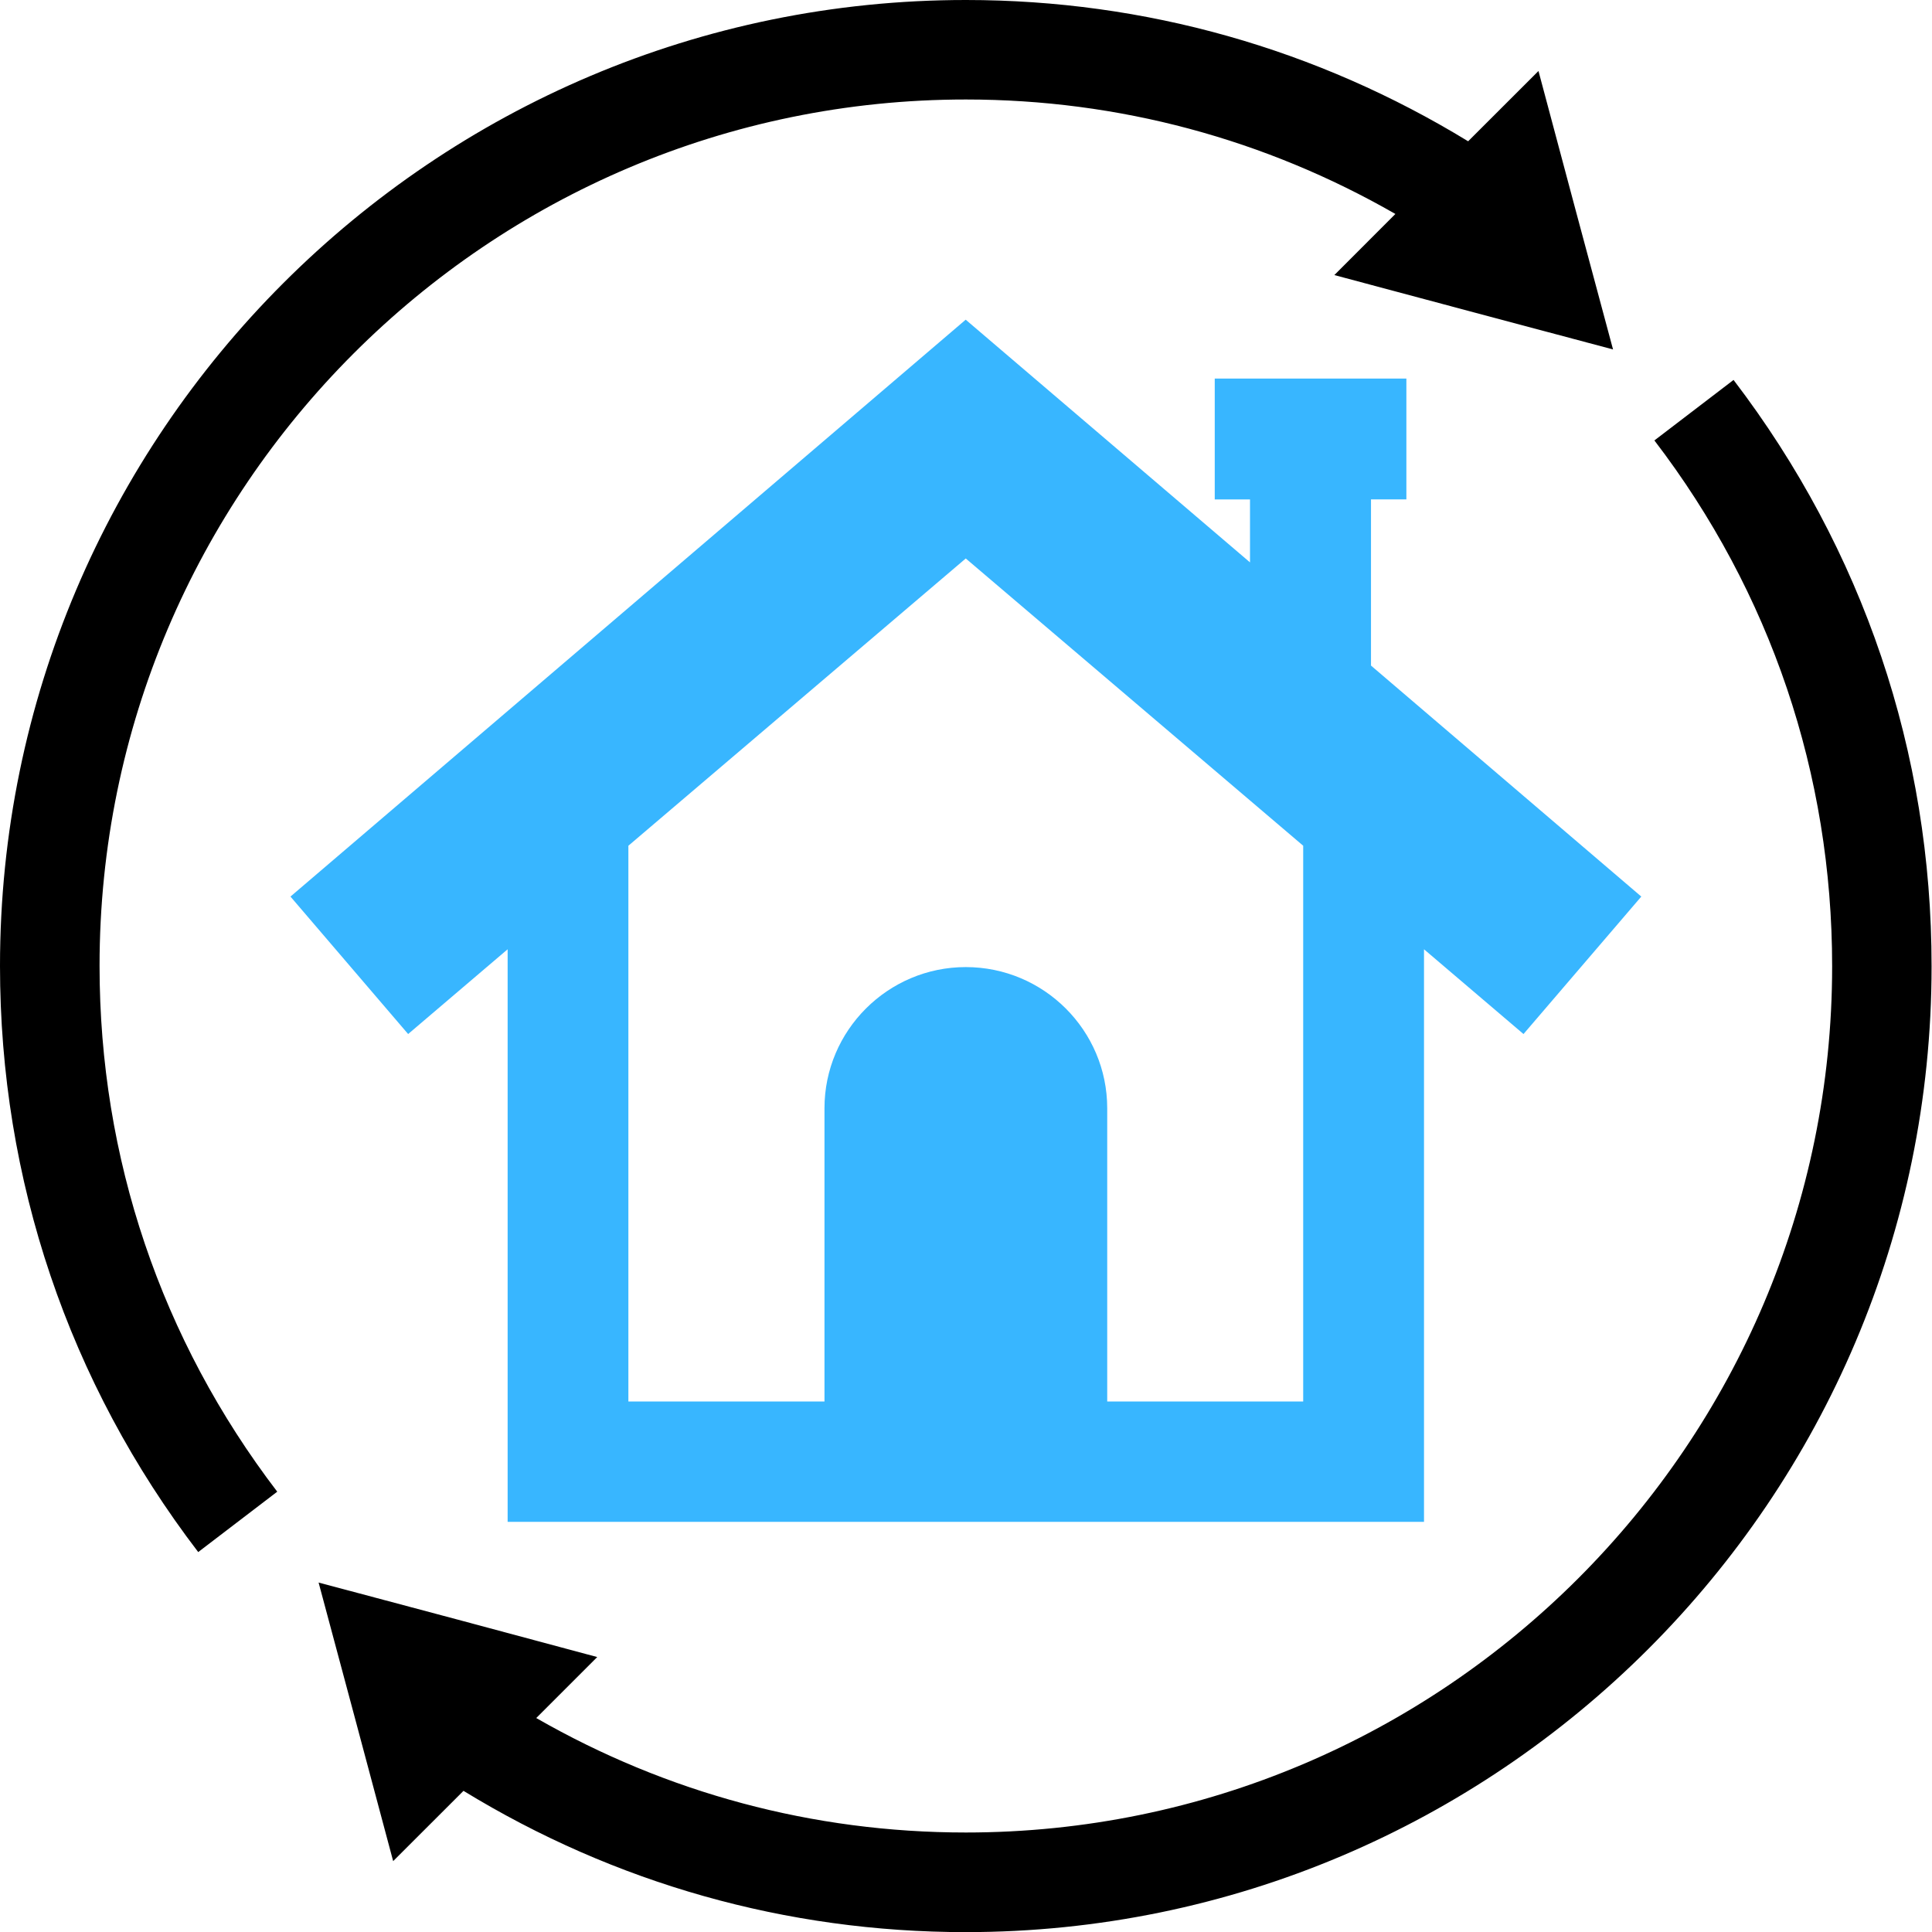
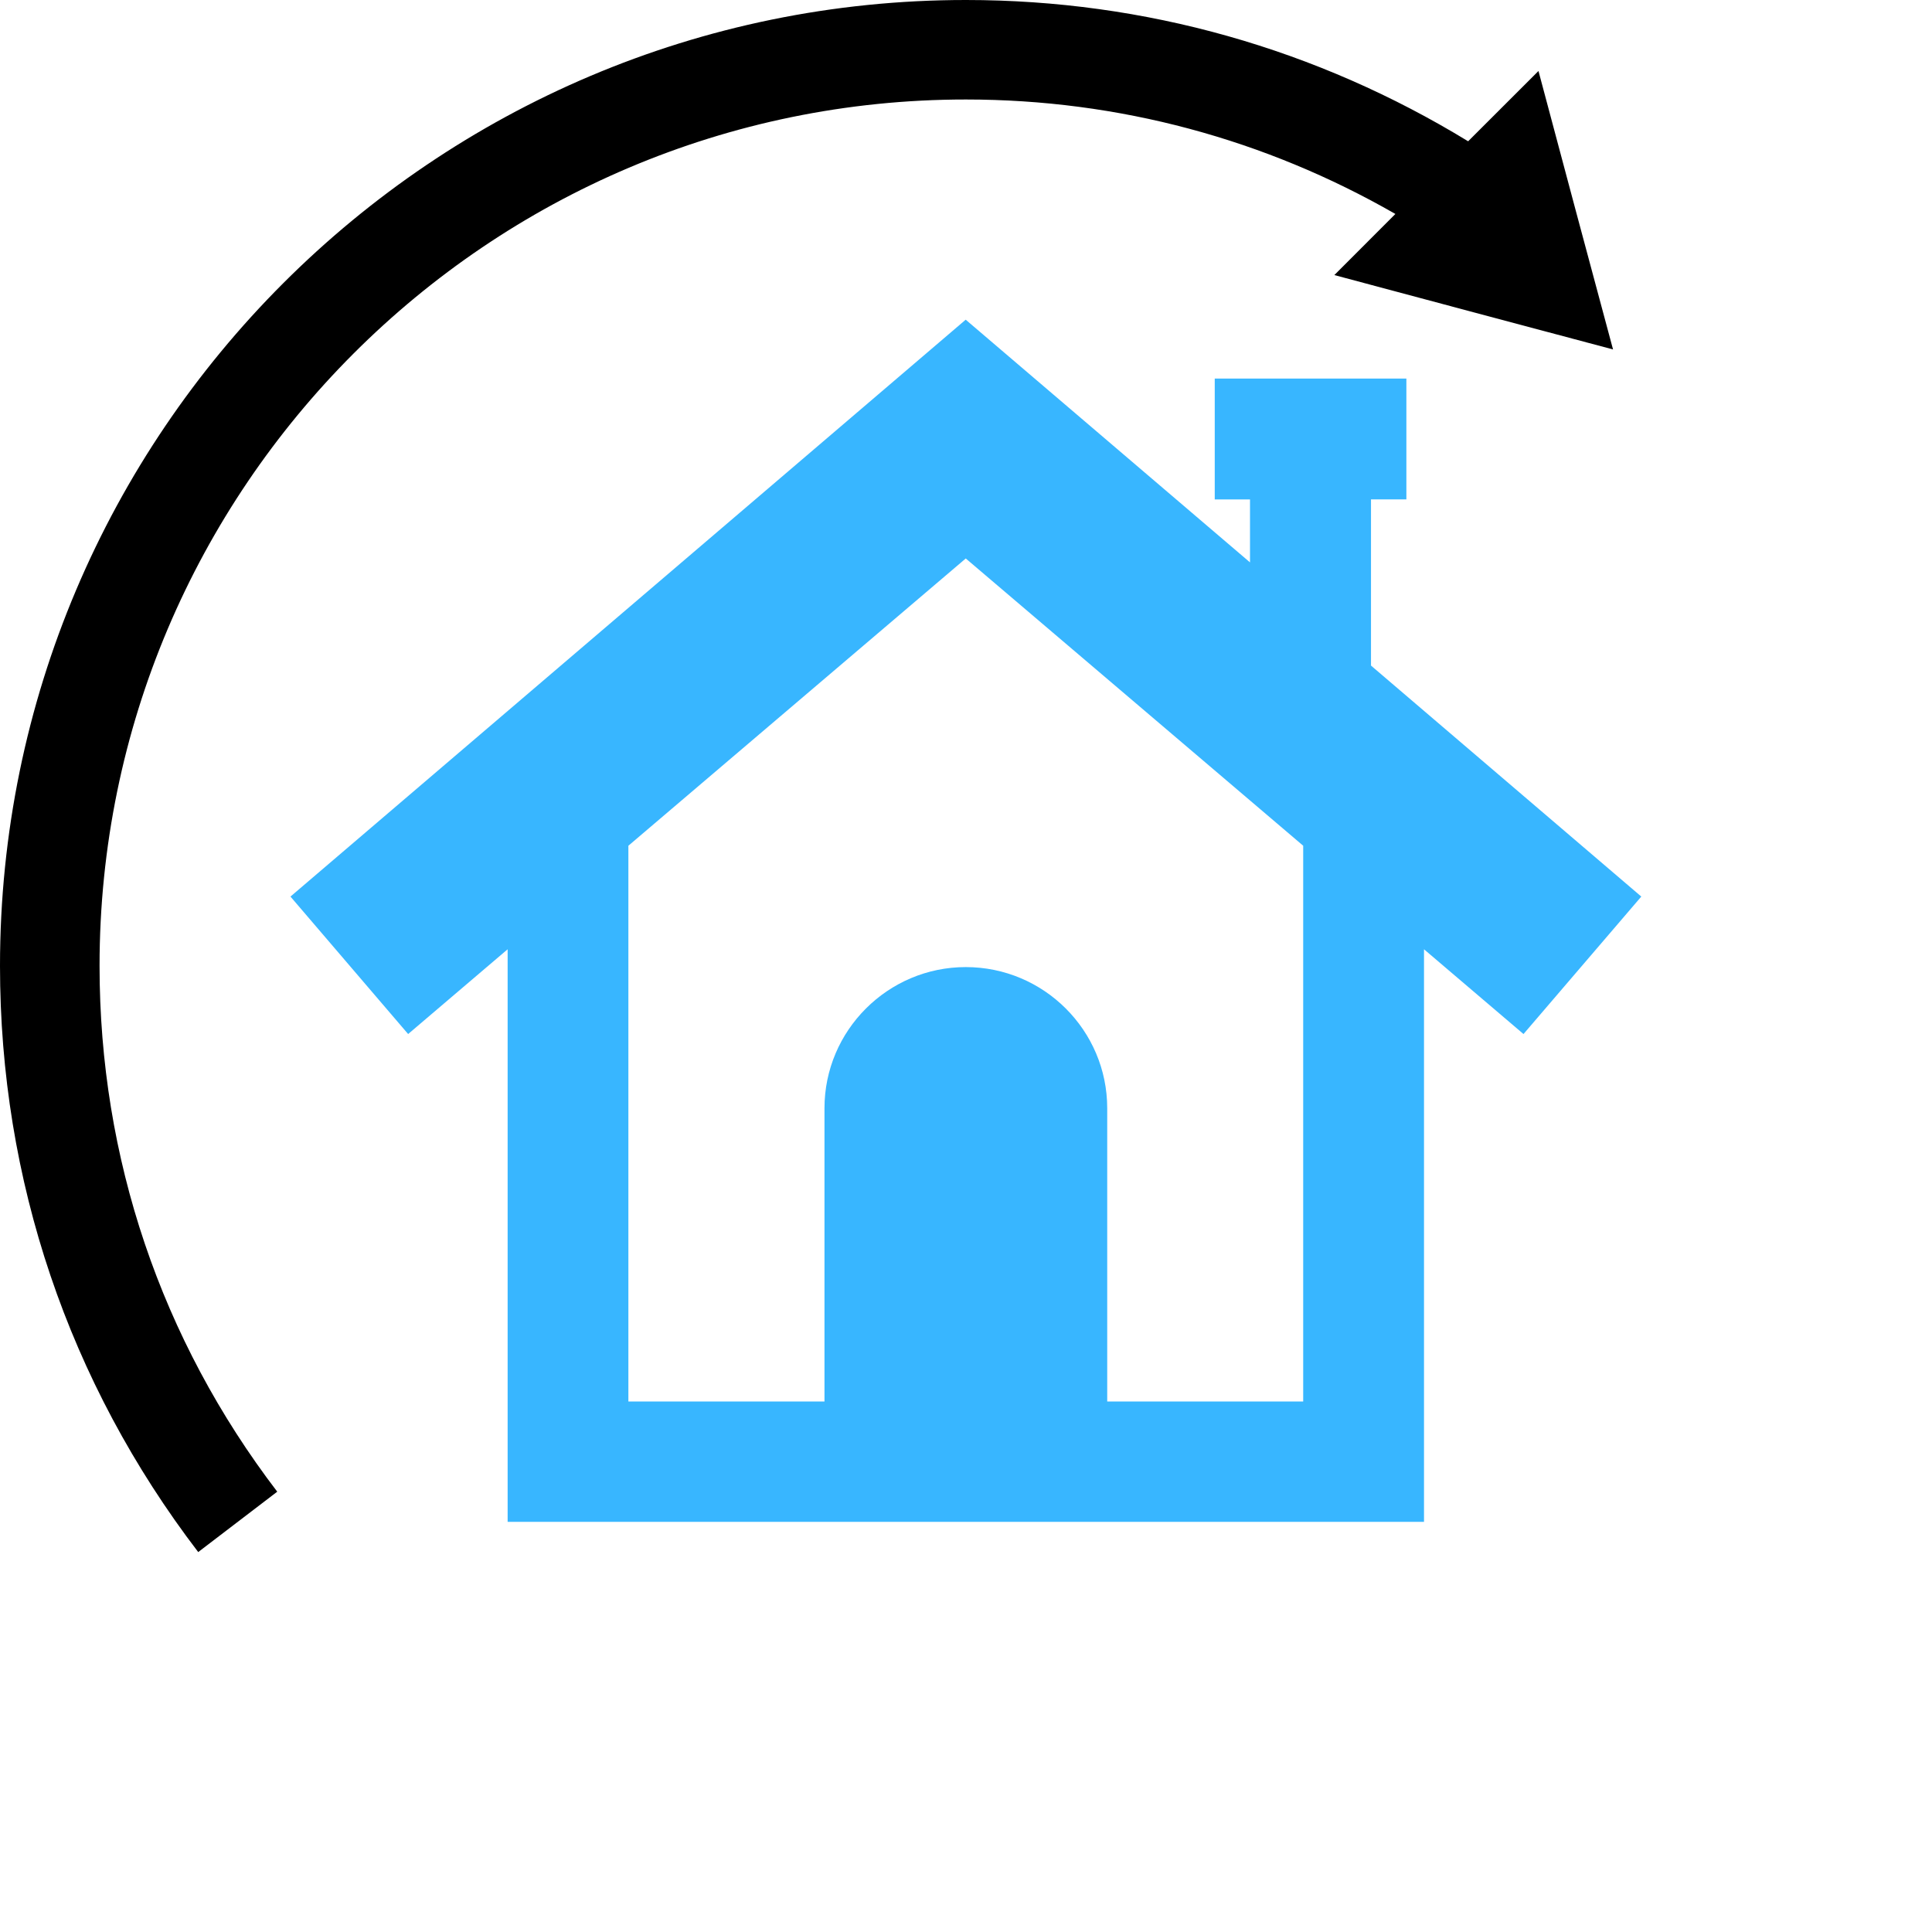
<svg xmlns="http://www.w3.org/2000/svg" fill="#000000" height="32" preserveAspectRatio="xMidYMid meet" version="1" viewBox="0.0 0.0 32.0 32.0" width="32" zoomAndPan="magnify">
  <g>
    <g id="change1_1">
      <path d="M15.998,1.648c2.533,0,4.957,0.658,7.114,1.896l-1.011,1.012l2.308,0.617l2.308,0.615l-0.619-2.305 l-0.616-2.307l-1.165,1.164C21.816,0.813,18.975,0,15.998,0C7.177,0,0,7.176,0,15.998c0,3.543,1.135,6.9,3.283,9.709l1.309-1 c-1.926-2.52-2.943-5.531-2.943-8.709C1.648,8.086,8.085,1.648,15.998,1.648z" fill="#000000" />
    </g>
    <g id="change1_2">
-       <path d="M28.713,6.293l-1.311,1.002c1.927,2.518,2.944,5.529,2.944,8.709c0,7.912-6.437,14.348-14.349,14.348 c-2.535,0-4.958-0.658-7.115-1.896l1.01-1.01l-2.307-0.619l-2.308-0.615l0.618,2.305l0.617,2.309l1.165-1.164 c2.5,1.529,5.342,2.34,8.319,2.34c8.82,0,15.997-7.176,15.997-15.996C31.995,12.459,30.859,9.104,28.713,6.293z" fill="#000000" />
-     </g>
+       </g>
    <g id="change2_1">
      <path d="M8.408,15.723v9.484h15.178v-9.484l1.648,1.404l1.951-2.277l-4.477-3.826V8.271h0.586V6.27h-3.174v2.002 h0.584v1.043l-4.709-4.02L4.811,14.85l1.949,2.277L8.408,15.723z M10.408,14.008l5.588-4.758l5.589,4.758v9.205h-3.246v-4.857 c0-1.289-1.05-2.338-2.343-2.338c-1.288,0-2.34,1.049-2.34,2.338v4.857h-3.248V14.008z" fill="#38b6ff" />
    </g>
  </g>
</svg>